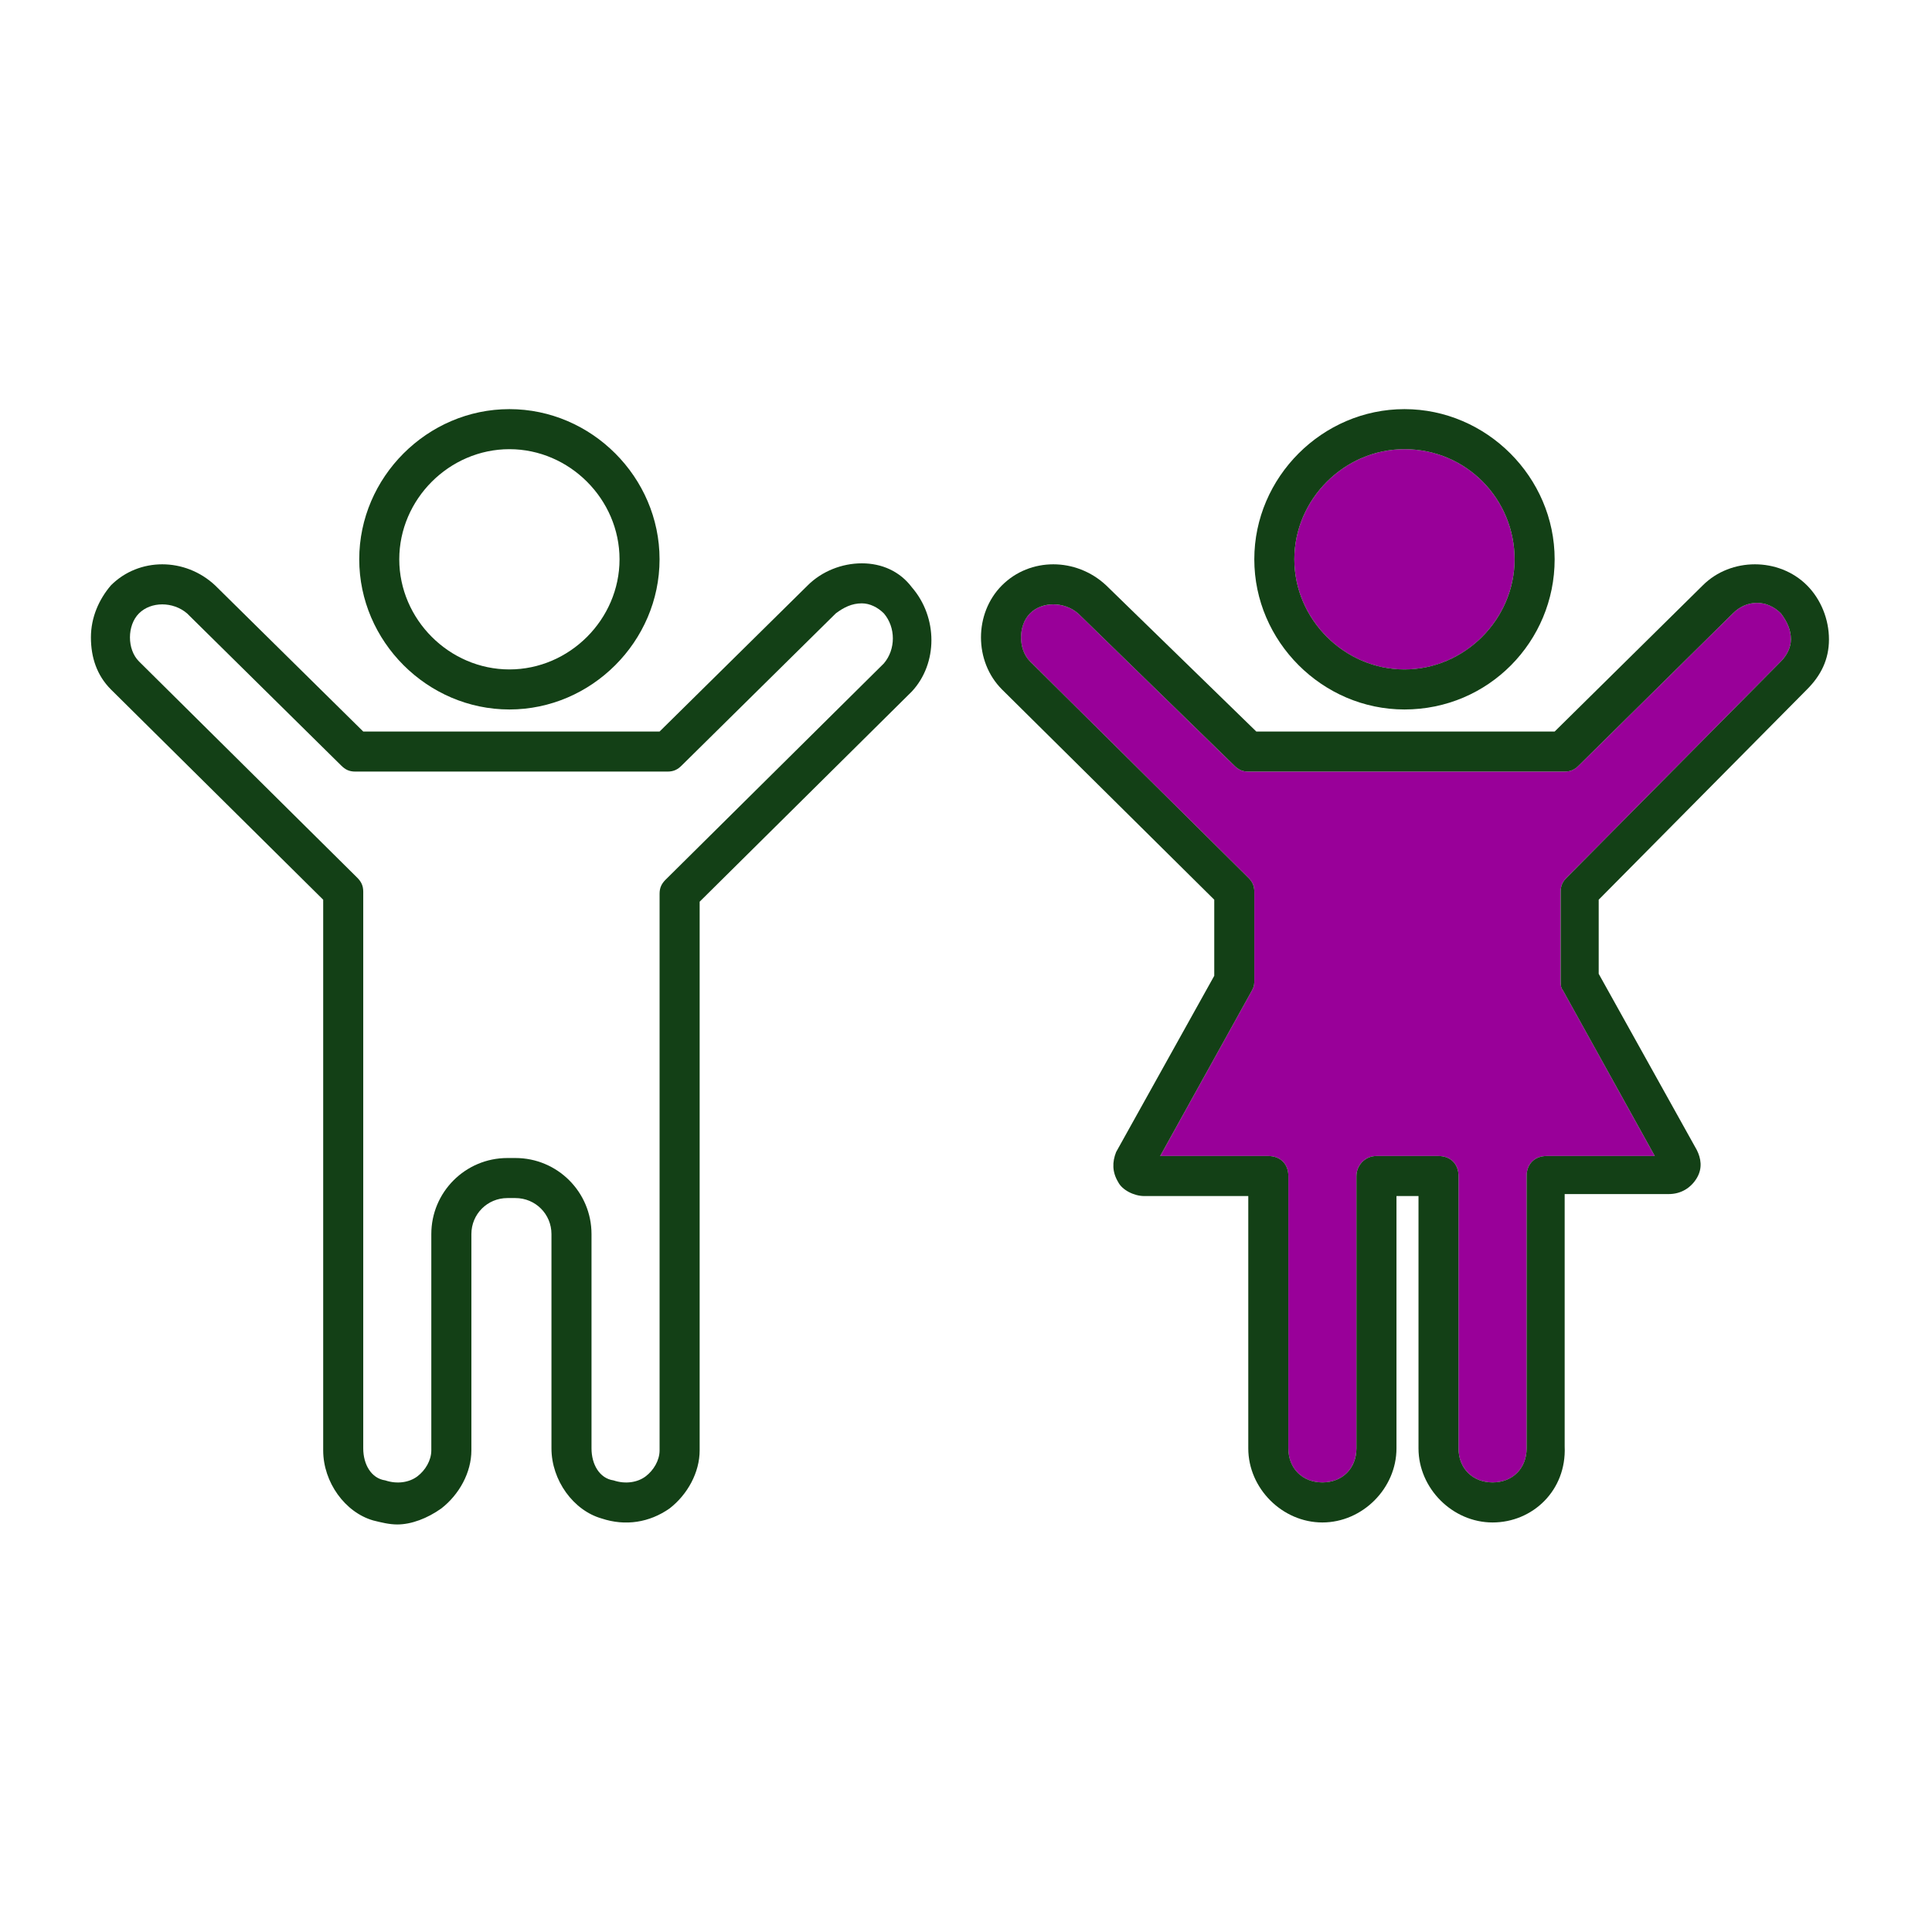
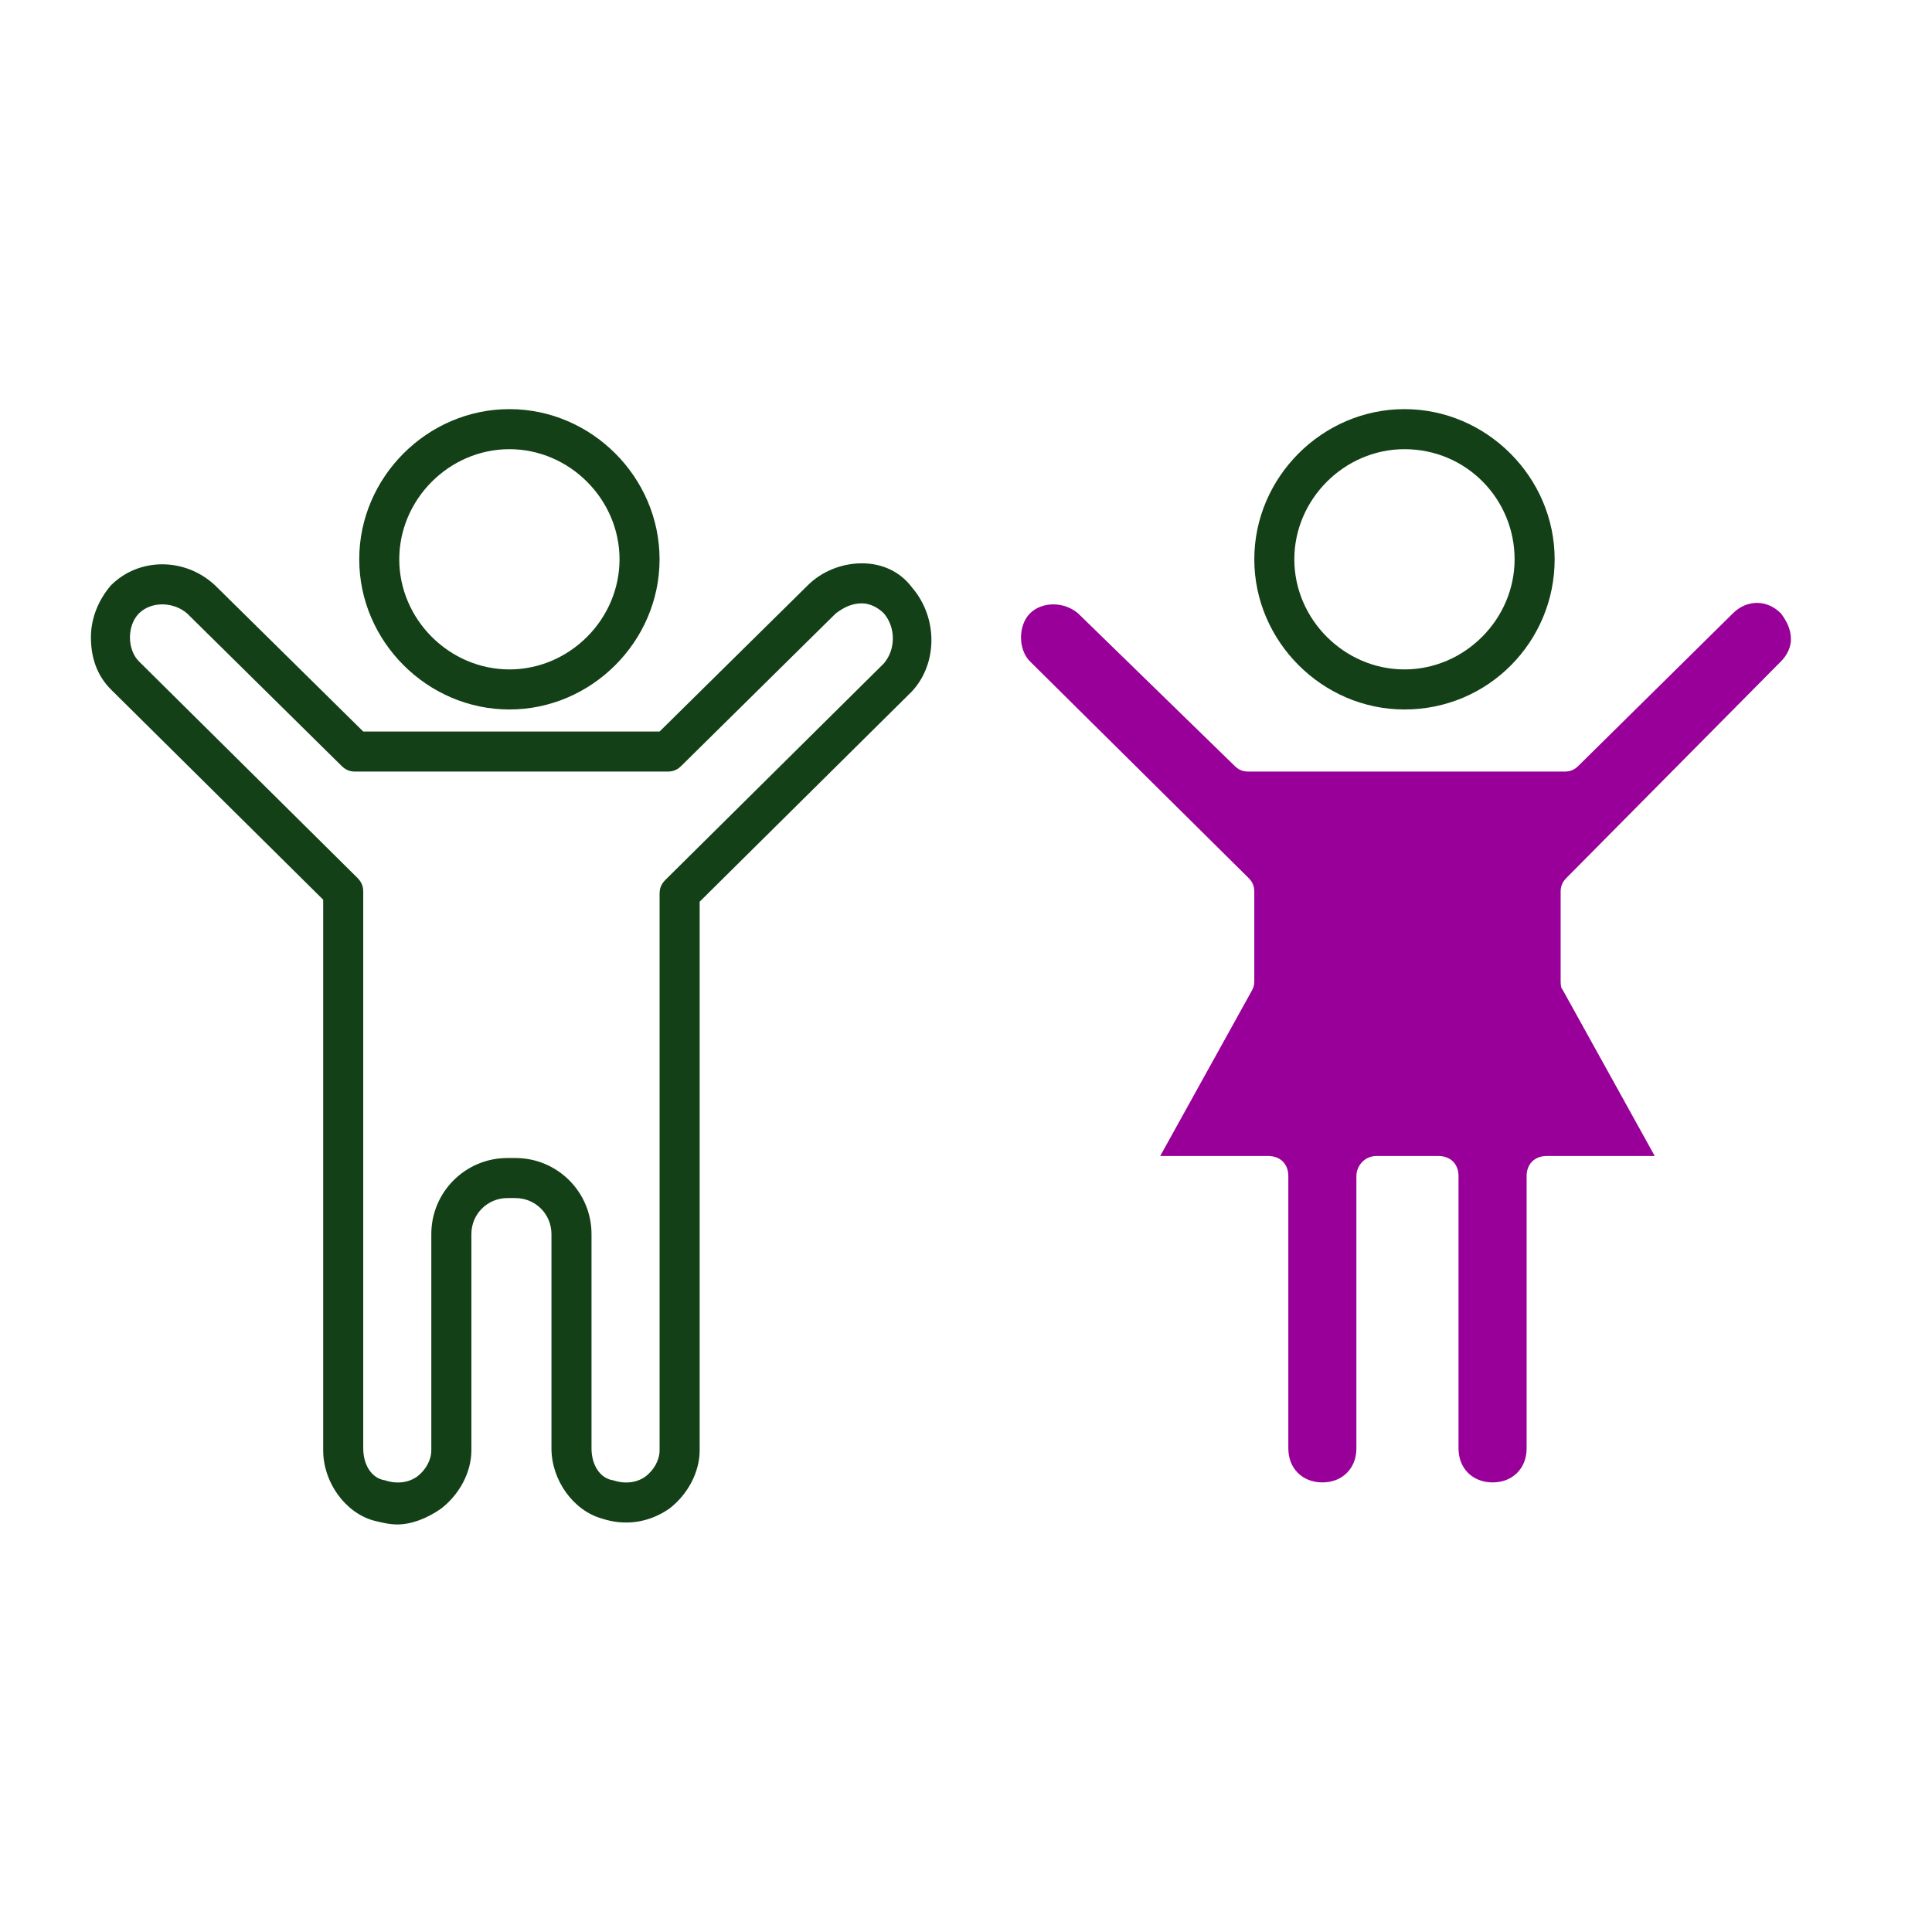
<svg xmlns="http://www.w3.org/2000/svg" width="85px" height="85px" viewBox="0 0 85 85" version="1.1">
  <title>icon-youth-dev</title>
  <g id="Page-1" stroke="none" stroke-width="1" fill="none" fill-rule="evenodd">
    <g id="icon-youth-dev">
      <rect id="Rectangle" x="0" y="0" width="85" height="85" />
-       <path d="M61.791,29.453 C64.434,29.453 66.636,27.25 66.636,24.607 C66.636,21.965 64.521,19.762 61.791,19.762 C59.147,19.762 56.945,21.965 56.945,24.607 C56.945,27.25 59.147,29.453 61.791,29.453" id="Fill-161" fill="#990099" fill-rule="nonzero" />
      <path d="M69.456,33.681 C69.279,33.858 69.103,33.946 68.84,33.946 L54.919,33.946 C54.656,33.946 54.478,33.858 54.303,33.681 L47.431,26.986 C46.815,26.458 45.846,26.458 45.316,26.986 C44.788,27.514 44.788,28.572 45.316,29.1 L54.919,38.615 C55.096,38.791 55.184,38.967 55.184,39.231 L55.184,43.108 C55.184,43.284 55.184,43.372 55.096,43.548 L51.044,50.86 L55.8,50.86 C56.33,50.86 56.681,51.213 56.681,51.741 L56.681,63.722 C56.681,64.603 57.298,65.22 58.178,65.22 C59.059,65.22 59.676,64.603 59.676,63.722 L59.676,51.741 C59.676,51.3 60.029,50.86 60.557,50.86 L63.288,50.86 C63.818,50.86 64.169,51.213 64.169,51.741 L64.169,63.722 C64.169,64.603 64.787,65.22 65.668,65.22 C66.549,65.22 67.165,64.603 67.165,63.722 L67.165,51.741 C67.165,51.213 67.516,50.86 68.046,50.86 L72.802,50.86 L68.751,43.548 C68.662,43.461 68.662,43.284 68.662,43.108 L68.662,39.231 C68.662,38.967 68.751,38.791 68.927,38.615 L78.353,29.1 C78.618,28.837 78.793,28.484 78.793,28.132 C78.793,27.691 78.618,27.339 78.353,26.986 C77.737,26.37 76.856,26.37 76.239,26.986 L69.456,33.681 Z" id="Fill-163" fill="#990099" fill-rule="nonzero" />
      <path d="M61.791,19.762 C64.521,19.762 66.636,21.964 66.636,24.607 C66.636,27.25 64.434,29.452 61.791,29.452 C59.147,29.452 56.945,27.25 56.945,24.607 C56.945,21.964 59.147,19.762 61.791,19.762 M61.791,31.214 C65.491,31.214 68.398,28.219 68.398,24.607 C68.398,20.995 65.402,18 61.791,18 C58.179,18 55.184,20.995 55.184,24.607 C55.184,28.219 58.179,31.214 61.791,31.214" id="Fill-165" fill="#134016" fill-rule="nonzero" />
-       <path d="M78.353,29.1 L68.927,38.615 C68.75,38.79 68.663,38.967 68.663,39.231 L68.663,43.108 C68.663,43.284 68.663,43.46 68.75,43.548 L72.803,50.86 L68.046,50.86 C67.517,50.86 67.165,51.212 67.165,51.741 L67.165,63.722 C67.165,64.603 66.548,65.22 65.667,65.22 C64.787,65.22 64.169,64.603 64.169,63.722 L64.169,51.741 C64.169,51.212 63.818,50.86 63.289,50.86 L60.558,50.86 C60.03,50.86 59.677,51.3 59.677,51.741 L59.677,63.722 C59.677,64.603 59.06,65.22 58.179,65.22 C57.298,65.22 56.682,64.603 56.682,63.722 L56.682,51.741 C56.682,51.212 56.33,50.86 55.8,50.86 L51.043,50.86 L55.096,43.548 C55.184,43.371 55.184,43.284 55.184,43.108 L55.184,39.231 C55.184,38.967 55.096,38.79 54.919,38.615 L45.317,29.1 C44.789,28.572 44.789,27.514 45.317,26.986 C45.846,26.457 46.815,26.457 47.431,26.986 L54.303,33.681 C54.479,33.858 54.656,33.946 54.919,33.946 L68.839,33.946 C69.103,33.946 69.28,33.858 69.456,33.681 L76.239,26.986 C76.856,26.37 77.737,26.37 78.353,26.986 C78.618,27.338 78.793,27.691 78.793,28.131 C78.793,28.484 78.618,28.836 78.353,29.1 M74.917,25.752 L68.399,32.184 L55.272,32.184 L48.665,25.752 C47.343,24.519 45.317,24.519 44.083,25.752 C42.851,26.986 42.851,29.1 44.083,30.333 L53.422,39.583 L53.422,42.931 L49.105,50.684 C48.929,51.124 48.929,51.565 49.194,52.005 C49.37,52.358 49.898,52.621 50.338,52.621 L54.919,52.621 L54.919,63.722 C54.919,65.484 56.417,66.982 58.179,66.982 C59.941,66.982 61.439,65.484 61.439,63.722 L61.439,52.621 L62.408,52.621 L62.408,63.722 C62.408,65.484 63.906,66.982 65.667,66.982 C67.429,66.982 68.927,65.572 68.839,63.634 L68.839,52.534 L73.42,52.534 C73.949,52.534 74.389,52.27 74.653,51.829 C74.917,51.388 74.83,50.948 74.653,50.596 L70.336,42.843 L70.336,39.583 L79.499,30.333 C80.116,29.717 80.467,29.012 80.467,28.131 C80.467,27.25 80.116,26.37 79.499,25.752 C78.265,24.519 76.151,24.519 74.917,25.752" id="Fill-167" fill="#134016" fill-rule="nonzero" />
      <path d="M22.412,19.762 C25.055,19.762 27.257,21.964 27.257,24.607 C27.257,27.25 25.055,29.452 22.412,29.452 C19.768,29.452 17.566,27.25 17.566,24.607 C17.566,21.964 19.768,19.762 22.412,19.762 M22.412,31.214 C26.023,31.214 29.018,28.219 29.018,24.607 C29.018,20.995 26.023,18 22.412,18 C18.8,18 15.805,20.995 15.805,24.607 C15.805,28.219 18.8,31.214 22.412,31.214" id="Fill-169" fill="#134016" fill-rule="nonzero" />
      <path d="M38.886,29.188 L29.283,38.703 C29.108,38.879 29.019,39.055 29.019,39.32 L29.019,63.81 C29.019,64.251 28.755,64.691 28.403,64.956 C28.05,65.22 27.522,65.308 26.993,65.131 C26.376,65.043 26.024,64.427 26.024,63.722 L26.024,54.295 C26.024,52.446 24.527,50.948 22.676,50.948 L22.324,50.948 C20.474,50.948 18.976,52.446 18.976,54.295 L18.976,63.81 C18.976,64.251 18.712,64.691 18.36,64.956 C18.007,65.22 17.479,65.308 16.95,65.131 C16.333,65.043 15.981,64.427 15.981,63.722 L15.981,39.231 C15.981,38.967 15.893,38.791 15.717,38.615 L6.115,29.1 C5.585,28.572 5.585,27.514 6.115,26.986 C6.643,26.458 7.612,26.458 8.229,26.986 L15.012,33.681 C15.188,33.858 15.365,33.946 15.628,33.946 L29.371,33.946 C29.636,33.946 29.812,33.858 29.989,33.681 L36.772,26.986 C37.124,26.722 37.477,26.545 37.917,26.545 C38.27,26.545 38.621,26.722 38.886,26.986 C39.414,27.603 39.414,28.572 38.886,29.188 M37.917,24.784 C37.036,24.784 36.156,25.136 35.538,25.752 L29.019,32.184 L15.981,32.184 L9.462,25.752 C8.141,24.519 6.115,24.519 4.881,25.752 C4.353,26.37 4,27.163 4,28.043 C4,28.924 4.264,29.717 4.881,30.334 L14.219,39.584 L14.219,63.81 C14.219,65.22 15.188,66.542 16.421,66.894 C16.774,66.982 17.126,67.07 17.479,67.07 C18.095,67.07 18.8,66.805 19.417,66.365 C20.209,65.749 20.739,64.779 20.739,63.81 L20.739,54.295 C20.739,53.415 21.443,52.71 22.324,52.71 L22.676,52.71 C23.557,52.71 24.262,53.415 24.262,54.295 L24.262,63.722 C24.262,65.131 25.231,66.453 26.464,66.805 C27.522,67.158 28.578,66.982 29.46,66.365 C30.252,65.749 30.782,64.779 30.782,63.81 L30.782,39.671 L40.119,30.421 C41.265,29.188 41.265,27.163 40.119,25.84 C39.591,25.136 38.798,24.784 37.917,24.784" id="Fill-171" fill="#134016" fill-rule="nonzero" />
    </g>
  </g>
</svg>